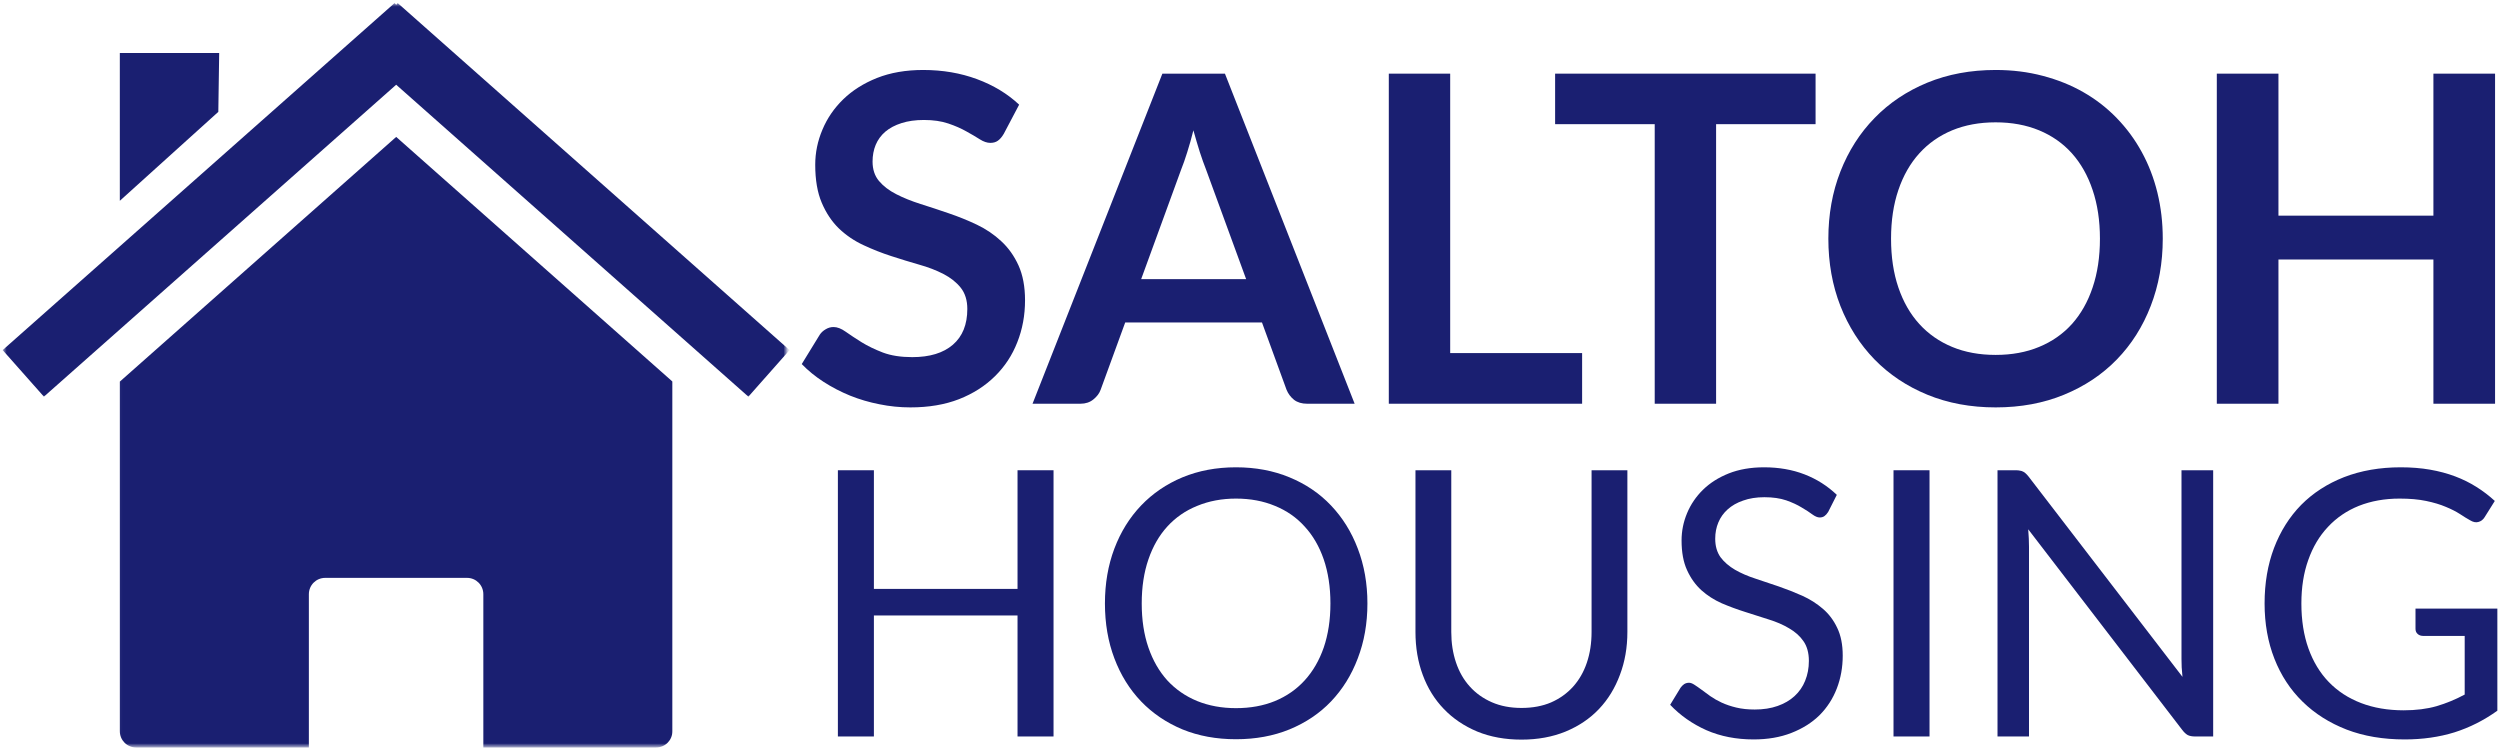
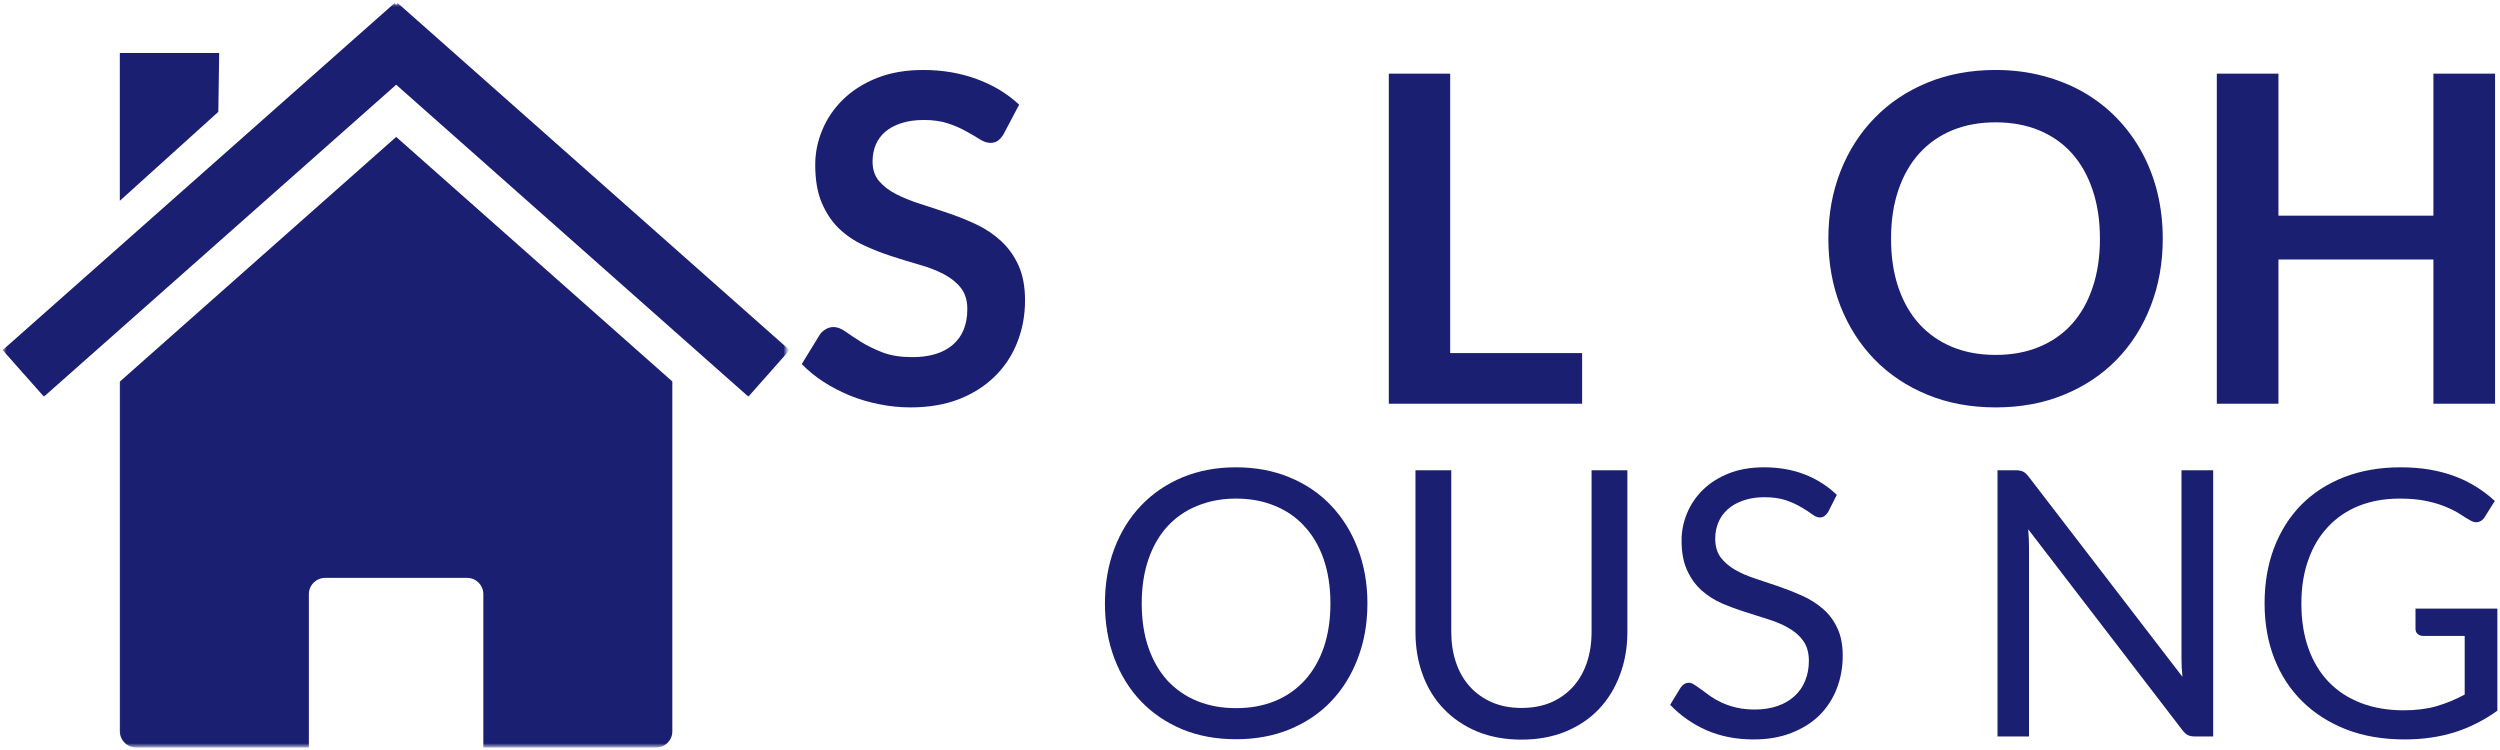
<svg xmlns="http://www.w3.org/2000/svg" width="560" height="168" viewBox="0 0 560 168" fill="none">
  <mask id="mask0_16210_2283" style="mask-type:luminance" maskUnits="userSpaceOnUse" x="26" y="29" width="126" height="139">
-     <path d="M26.067 29.644H151.054V167.324H26.067V29.644Z" fill="white" />
+     <path d="M26.067 29.644H151.054V167.324H26.067Z" fill="white" />
  </mask>
  <g mask="url(#mask0_16210_2283)">
    <path d="M150.612 85.457L88.746 30.667L26.842 85.48V163.798C26.842 165.821 28.477 167.441 30.5 167.441H69.186V133.102C69.186 131.079 70.813 129.444 72.836 129.444H104.625C106.648 129.444 108.267 131.079 108.267 133.102V167.441H146.962C148.984 167.441 150.612 165.821 150.612 163.798V85.449V85.457Z" fill="#1A1F71" />
  </g>
  <mask id="mask1_16210_2283" style="mask-type:luminance" maskUnits="userSpaceOnUse" x="0" y="0" width="177" height="90">
    <path d="M0.592 0.676H176.168V89.161H0.592V0.676Z" fill="white" />
  </mask>
  <g mask="url(#mask1_16210_2283)">
    <path d="M88.388 0.683L0.592 78.42L9.837 88.851L88.744 18.98L167.636 88.851L176.866 78.42L89.085 0.683L88.744 1.079L88.388 0.683Z" fill="#1A1F71" />
  </g>
  <path d="M26.84 11.873H49.097L48.903 25.055L26.84 44.979V11.873Z" fill="#1A1F71" />
  <path d="M224.858 29.953C224.448 30.657 224.008 31.177 223.539 31.507C223.084 31.844 222.52 32.005 221.838 32.005C221.113 32.005 220.329 31.742 219.493 31.214C218.672 30.686 217.675 30.1 216.503 29.455C215.345 28.795 213.989 28.194 212.427 27.666C210.881 27.139 209.056 26.875 206.945 26.875C205.047 26.875 203.376 27.109 201.932 27.578C200.503 28.033 199.301 28.663 198.326 29.484C197.366 30.305 196.64 31.294 196.156 32.445C195.687 33.581 195.453 34.835 195.453 36.198C195.453 37.942 195.929 39.386 196.889 40.537C197.864 41.695 199.154 42.677 200.759 43.498C202.357 44.319 204.175 45.052 206.212 45.697C208.264 46.342 210.361 47.038 212.515 47.778C214.663 48.504 216.766 49.354 218.819 50.329C220.871 51.311 222.689 52.542 224.272 54.023C225.87 55.489 227.16 57.299 228.142 59.447C229.116 61.602 229.608 64.211 229.608 67.275C229.608 70.617 229.029 73.746 227.878 76.656C226.742 79.573 225.071 82.109 222.865 84.279C220.673 86.448 217.998 88.163 214.832 89.409C211.665 90.641 208.03 91.256 203.925 91.256C201.58 91.256 199.264 91.022 196.977 90.553C194.69 90.106 192.499 89.46 190.41 88.618C188.314 87.76 186.342 86.734 184.488 85.539C182.648 84.352 181.014 83.018 179.592 81.552L183.638 74.956C183.967 74.472 184.407 74.069 184.957 73.754C185.499 73.424 186.086 73.255 186.716 73.255C187.552 73.255 188.46 73.607 189.442 74.311C190.439 75.014 191.619 75.799 192.99 76.656C194.353 77.499 195.951 78.269 197.769 78.972C199.601 79.661 201.793 79.998 204.336 79.998C208.264 79.998 211.299 79.075 213.454 77.213C215.601 75.359 216.679 72.691 216.679 69.209C216.679 67.275 216.187 65.691 215.213 64.46C214.231 63.229 212.941 62.203 211.343 61.382C209.738 60.546 207.913 59.842 205.86 59.271C203.823 58.684 201.756 58.054 199.645 57.365C197.534 56.684 195.453 55.863 193.4 54.902C191.348 53.95 189.516 52.704 187.918 51.179C186.335 49.64 185.052 47.72 184.077 45.433C183.095 43.131 182.612 40.288 182.612 36.901C182.612 34.204 183.147 31.588 184.224 29.044C185.294 26.486 186.848 24.222 188.885 22.243C190.938 20.249 193.459 18.659 196.449 17.464C199.454 16.276 202.907 15.675 206.799 15.675C211.152 15.675 215.169 16.364 218.848 17.728C222.542 19.098 225.686 21.004 228.288 23.445L224.858 29.953Z" fill="#1A1F71" />
-   <path d="M279.135 62.526L270.135 37.928C269.702 36.836 269.24 35.546 268.757 34.059C268.288 32.556 267.804 30.936 267.32 29.192C266.888 30.936 266.426 32.563 265.942 34.088C265.473 35.598 265.011 36.902 264.564 38.016L255.622 62.526H279.135ZM303.439 90.436H292.797C291.602 90.436 290.628 90.143 289.865 89.557C289.118 88.956 288.561 88.208 288.194 87.329L282.683 72.23H252.046L246.534 87.329C246.255 88.113 245.72 88.824 244.921 89.469C244.137 90.114 243.17 90.436 242.019 90.436H231.289L260.372 16.497H274.386L303.439 90.436Z" fill="#1A1F71" />
  <path d="M354.394 79.09V90.436H311.092V16.497H324.842V79.09H354.394Z" fill="#1A1F71" />
-   <path d="M406.688 27.814H384.406V90.436H370.656V27.814H348.346V16.497H406.688V27.814Z" fill="#1A1F71" />
  <path d="M484.459 53.466C484.459 58.882 483.557 63.903 481.762 68.535C479.98 73.153 477.452 77.147 474.168 80.526C470.899 83.89 466.963 86.521 462.353 88.412C457.758 90.311 452.649 91.256 447.02 91.256C441.428 91.256 436.327 90.311 431.716 88.412C427.121 86.521 423.185 83.89 419.901 80.526C416.618 77.147 414.067 73.153 412.25 68.535C410.447 63.903 409.552 58.882 409.552 53.466C409.552 48.057 410.447 43.044 412.25 38.426C414.067 33.794 416.618 29.799 419.901 26.435C423.185 23.056 427.121 20.418 431.716 18.519C436.327 16.628 441.428 15.675 447.02 15.675C450.773 15.675 454.298 16.115 457.604 16.995C460.902 17.86 463.936 19.076 466.692 20.66C469.463 22.243 471.947 24.17 474.139 26.435C476.345 28.707 478.214 31.236 479.739 34.028C481.278 36.828 482.451 39.862 483.257 43.146C484.056 46.415 484.459 49.852 484.459 53.466ZM470.386 53.466C470.386 49.42 469.837 45.785 468.745 42.56C467.667 39.335 466.121 36.601 464.112 34.351C462.097 32.108 459.641 30.386 456.754 29.191C453.881 28.004 450.634 27.403 447.02 27.403C443.4 27.403 440.16 28.004 437.287 29.191C434.414 30.386 431.958 32.108 429.928 34.351C427.891 36.601 426.329 39.335 425.237 42.56C424.138 45.785 423.595 49.42 423.595 53.466C423.595 57.534 424.138 61.176 425.237 64.401C426.329 67.612 427.891 70.338 429.928 72.581C431.958 74.809 434.414 76.524 437.287 77.712C440.16 78.906 443.4 79.5 447.02 79.5C450.634 79.5 453.881 78.906 456.754 77.712C459.641 76.524 462.097 74.809 464.112 72.581C466.121 70.338 467.667 67.612 468.745 64.401C469.837 61.176 470.386 57.534 470.386 53.466Z" fill="#1A1F71" />
  <path d="M558.894 16.497V90.436H545.085V58.128H510.373V90.436H496.565V16.497H510.373V48.307H545.085V16.497H558.894Z" fill="#1A1F71" />
-   <path d="M235.992 105.336V164.97H227.927V137.864H195.752V164.97H187.686V105.336H195.752V131.914H227.927V105.336H235.992Z" fill="#1A1F71" />
  <path d="M306.302 135.176C306.302 139.649 305.575 143.748 304.142 147.473C302.732 151.208 300.726 154.426 298.148 157.125C295.592 159.803 292.484 161.885 288.848 163.384C285.234 164.86 281.234 165.588 276.86 165.588C272.474 165.588 268.485 164.86 264.871 163.384C261.279 161.885 258.194 159.803 255.615 157.125C253.026 154.426 251.031 151.208 249.621 147.473C248.211 143.748 247.505 139.649 247.505 135.176C247.505 130.713 248.211 126.614 249.621 122.879C251.031 119.154 253.026 115.937 255.615 113.226C258.194 110.527 261.279 108.422 264.871 106.923C268.485 105.425 272.474 104.676 276.86 104.676C281.234 104.676 285.234 105.425 288.848 106.923C292.484 108.422 295.592 110.527 298.148 113.226C300.726 115.937 302.732 119.154 304.142 122.879C305.575 126.614 306.302 130.713 306.302 135.176ZM298.016 135.176C298.016 131.506 297.509 128.212 296.517 125.303C295.514 122.394 294.093 119.948 292.242 117.942C290.413 115.915 288.198 114.372 285.586 113.314C282.997 112.234 280.088 111.684 276.86 111.684C273.686 111.684 270.788 112.234 268.177 113.314C265.554 114.372 263.328 115.915 261.477 117.942C259.648 119.948 258.238 122.394 257.246 125.303C256.243 128.212 255.747 131.506 255.747 135.176C255.747 138.856 256.243 142.14 257.246 145.049C258.238 147.935 259.648 150.382 261.477 152.409C263.328 154.415 265.554 155.957 268.177 157.037C270.788 158.095 273.686 158.624 276.86 158.624C280.088 158.624 282.997 158.095 285.586 157.037C288.198 155.957 290.413 154.415 292.242 152.409C294.093 150.382 295.514 147.935 296.517 145.049C297.509 142.14 298.016 138.856 298.016 135.176Z" fill="#1A1F71" />
  <path d="M340.821 158.579C343.289 158.579 345.493 158.172 347.432 157.345C349.372 156.497 351.014 155.318 352.369 153.819C353.713 152.321 354.749 150.536 355.454 148.442C356.159 146.359 356.512 144.068 356.512 141.566V105.336H364.534V141.566C364.534 145.037 363.972 148.244 362.859 151.175C361.768 154.117 360.214 156.662 358.187 158.8C356.159 160.948 353.658 162.634 350.694 163.868C347.752 165.069 344.457 165.675 340.821 165.675C337.141 165.675 333.835 165.069 330.904 163.868C327.962 162.634 325.461 160.948 323.411 158.8C321.351 156.662 319.775 154.117 318.695 151.175C317.604 148.244 317.065 145.037 317.065 141.566V105.336H325.086V141.566C325.086 144.035 325.439 146.315 326.144 148.398C326.849 150.492 327.874 152.277 329.229 153.775C330.574 155.274 332.226 156.453 334.166 157.301C336.127 158.161 338.353 158.579 340.821 158.579Z" fill="#1A1F71" />
  <path d="M409.508 114.681C409.244 115.099 408.957 115.408 408.671 115.606C408.373 115.816 408.021 115.915 407.613 115.915C407.139 115.915 406.577 115.683 405.938 115.21C405.321 114.747 404.528 114.229 403.558 113.667C402.61 113.083 401.464 112.554 400.12 112.08C398.765 111.617 397.134 111.375 395.228 111.375C393.432 111.375 391.845 111.628 390.468 112.124C389.079 112.598 387.922 113.259 386.986 114.108C386.071 114.934 385.377 115.904 384.914 117.017C384.44 118.141 384.209 119.353 384.209 120.675C384.209 122.328 384.606 123.705 385.399 124.818C386.214 125.909 387.305 126.845 388.661 127.639C390.005 128.41 391.536 129.071 393.244 129.622C394.941 130.184 396.693 130.768 398.489 131.385C400.274 132.002 402.026 132.696 403.734 133.457C405.431 134.228 406.963 135.198 408.318 136.366C409.662 137.512 410.742 138.944 411.536 140.641C412.351 142.316 412.77 144.387 412.77 146.856C412.77 149.478 412.329 151.924 411.447 154.216C410.566 156.508 409.266 158.513 407.569 160.21C405.861 161.885 403.756 163.208 401.266 164.177C398.798 165.147 395.977 165.632 392.804 165.632C388.925 165.632 385.399 164.948 382.226 163.56C379.074 162.15 376.375 160.254 374.116 157.874L376.452 154.04C376.683 153.72 376.948 153.456 377.245 153.247C377.565 153.048 377.928 152.938 378.347 152.938C378.7 152.938 379.096 153.092 379.537 153.379C380 153.676 380.529 154.04 381.124 154.481C381.708 154.921 382.369 155.406 383.107 155.935C383.867 156.464 384.716 156.949 385.663 157.39C386.633 157.83 387.713 158.205 388.925 158.491C390.159 158.789 391.536 158.932 393.068 158.932C394.974 158.932 396.682 158.668 398.181 158.139C399.679 157.61 400.936 156.883 401.971 155.935C403.029 154.965 403.822 153.819 404.351 152.497C404.902 151.153 405.189 149.665 405.189 148.046C405.189 146.228 404.77 144.74 403.955 143.594C403.161 142.448 402.081 141.5 400.737 140.729C399.415 139.936 397.883 139.275 396.153 138.746C394.445 138.195 392.693 137.633 390.908 137.071C389.145 136.52 387.393 135.87 385.663 135.132C383.956 134.371 382.446 133.402 381.124 132.223C379.801 131.022 378.722 129.523 377.906 127.727C377.08 125.942 376.672 123.716 376.672 121.072C376.672 118.956 377.08 116.917 377.906 114.945C378.722 112.984 379.912 111.232 381.476 109.7C383.03 108.18 384.958 106.956 387.25 106.042C389.542 105.138 392.165 104.676 395.14 104.676C398.456 104.676 401.486 105.204 404.219 106.262C406.952 107.32 409.354 108.852 411.447 110.846L409.508 114.681Z" fill="#1A1F71" />
-   <path d="M432.213 164.97H424.147V105.336H432.213V164.97Z" fill="#1A1F71" />
  <path d="M495.75 105.336V164.97H491.695C491.045 164.97 490.505 164.871 490.064 164.662C489.646 164.43 489.238 164.045 488.83 163.516L454.319 118.559C454.374 119.264 454.418 119.958 454.451 120.631C454.473 121.281 454.496 121.898 454.496 122.482V164.97H447.443V105.336H451.587C451.939 105.336 452.226 105.369 452.468 105.425C452.733 105.458 452.964 105.535 453.173 105.645C453.372 105.733 453.57 105.865 453.746 106.042C453.945 106.218 454.154 106.438 454.363 106.703L488.874 151.615C488.808 150.888 488.753 150.183 488.698 149.5C488.665 148.828 488.654 148.178 488.654 147.561V105.336H495.75Z" fill="#1A1F71" />
  <path d="M559.408 136.322V159.197C556.411 161.345 553.205 162.965 549.8 164.045C546.384 165.103 542.671 165.632 538.649 165.632C533.823 165.632 529.492 164.904 525.647 163.428C521.79 161.929 518.506 159.847 515.774 157.169C513.041 154.503 510.936 151.296 509.471 147.561C507.994 143.803 507.267 139.671 507.267 135.176C507.267 130.625 507.972 126.482 509.383 122.746C510.815 118.989 512.843 115.771 515.465 113.094C518.11 110.427 521.305 108.356 525.074 106.879C528.864 105.414 533.095 104.676 537.767 104.676C540.114 104.676 542.307 104.852 544.335 105.204C546.362 105.557 548.224 106.064 549.932 106.703C551.662 107.353 553.26 108.146 554.736 109.083C556.202 109.998 557.568 111.044 558.835 112.212L556.543 115.871C556.191 116.433 555.717 116.785 555.133 116.928C554.571 117.083 553.954 116.951 553.282 116.532C552.599 116.157 551.838 115.683 550.99 115.121C550.13 114.57 549.095 114.042 547.861 113.535C546.626 113.006 545.15 112.565 543.453 112.212C541.778 111.86 539.795 111.684 537.503 111.684C534.153 111.684 531.112 112.234 528.379 113.314C525.669 114.405 523.366 115.981 521.459 118.03C519.542 120.058 518.077 122.526 517.052 125.435C516.016 128.322 515.509 131.561 515.509 135.176C515.509 138.944 516.038 142.305 517.096 145.269C518.154 148.211 519.663 150.712 521.636 152.762C523.63 154.822 526.043 156.398 528.864 157.478C531.707 158.569 534.902 159.109 538.428 159.109C541.183 159.109 543.64 158.8 545.789 158.183C547.96 157.544 550.064 156.673 552.092 155.582V142.448H542.836C542.307 142.448 541.877 142.305 541.558 142.007C541.227 141.721 541.073 141.335 541.073 140.861V136.322H559.408Z" fill="#1A1F71" />
</svg>